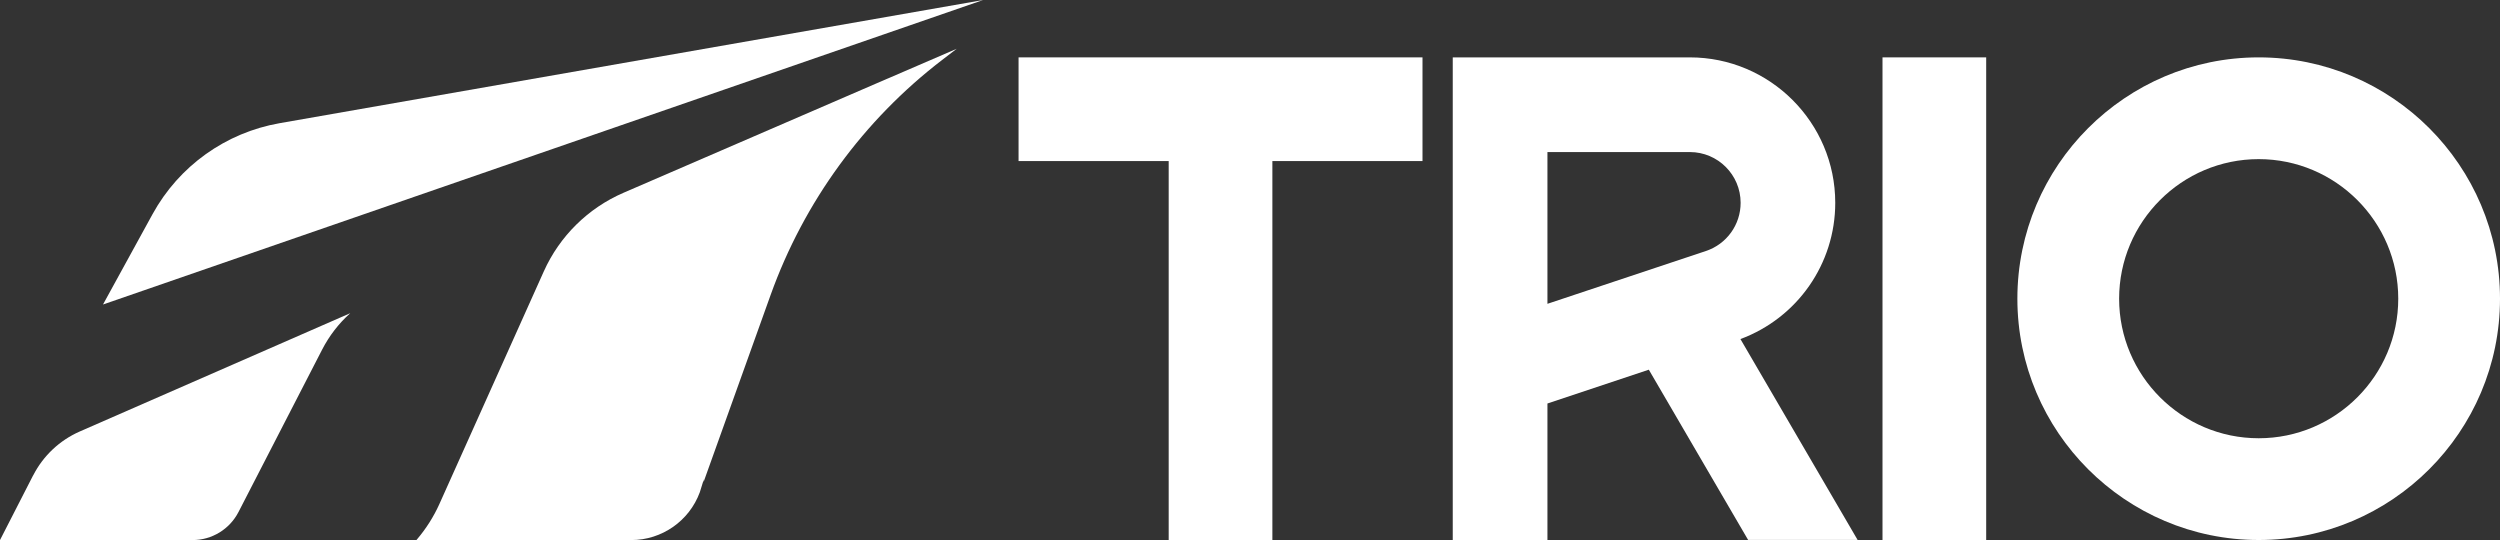
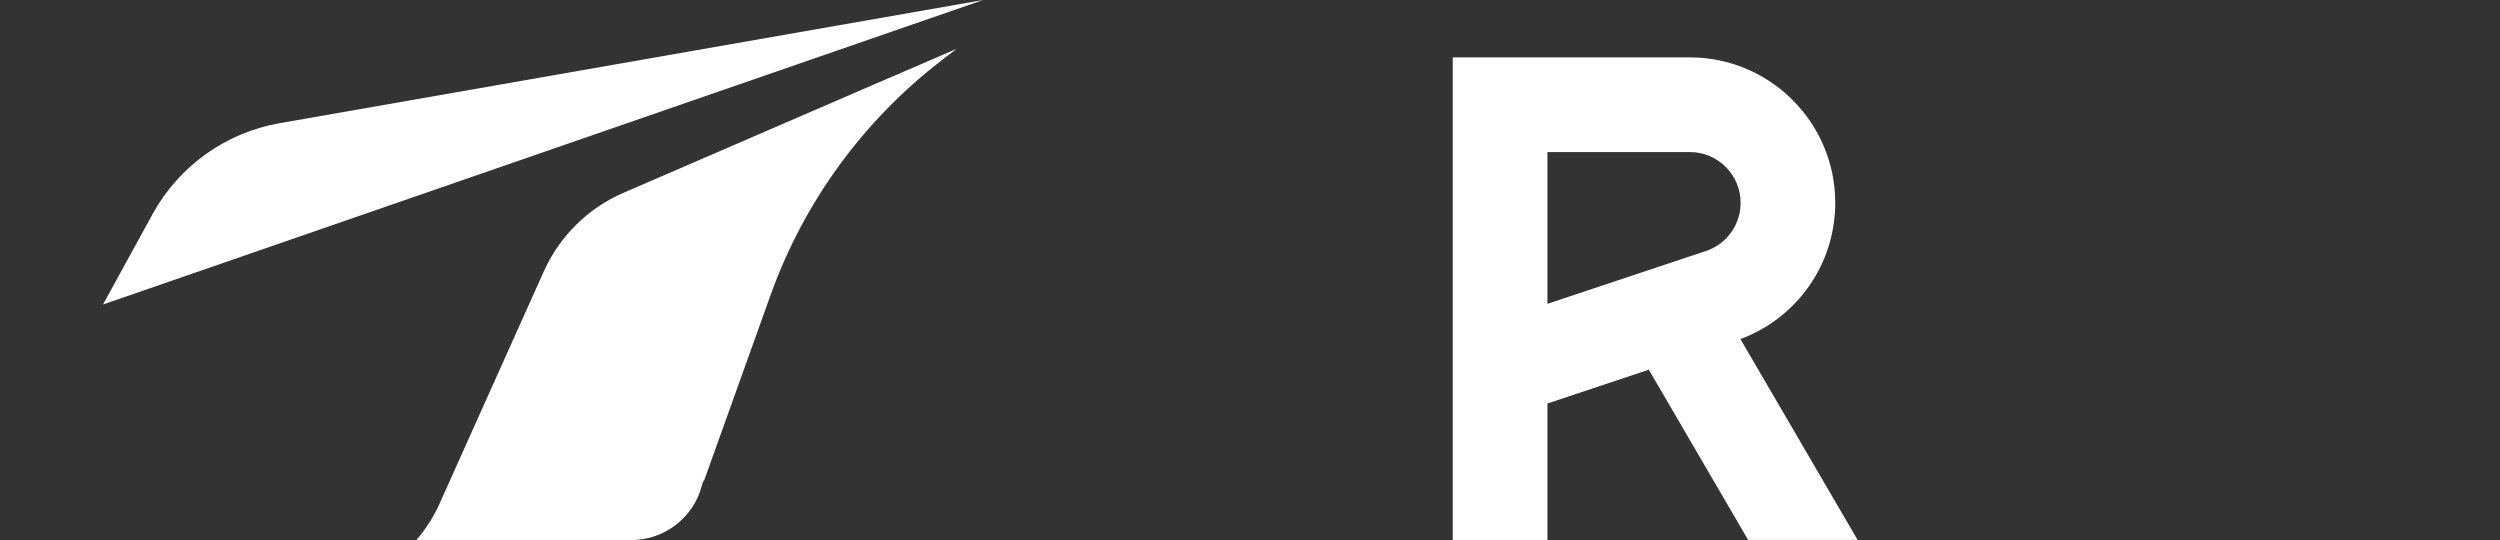
<svg xmlns="http://www.w3.org/2000/svg" viewBox="0 0 400 86.41" data-name="Layer 1" id="Layer_1">
  <rect x="0" y="0" width="400" height="86.41" fill="#333333" stroke="none" />
  <defs>
    <style>
      .cls-1 {
        fill: #fff;
      }
    </style>
  </defs>
-   <path d="M361.39,70.12c-12.31,0-22.33-10.02-22.33-22.33s10.02-22.33,22.33-22.33,22.33,10.02,22.33,22.33-10.02,22.33-22.33,22.33M361.39,9.18c-21.29,0-38.61,17.32-38.61,38.61s17.32,38.61,38.61,38.61,38.61-17.32,38.61-38.61-17.32-38.61-38.61-38.61" class="cls-1" />
-   <rect height="77.23" width="16.59" y="9.18" x="301.2" class="cls-1" />
-   <polygon points="162.97 9.18 162.97 25.77 186.99 25.77 186.99 86.41 203.58 86.41 203.58 25.77 227.6 25.77 227.6 9.18 162.97 9.18" class="cls-1" />
  <g>
    <path d="M247.59,24.33h22.79c4.48,0,8.12,3.64,8.12,8.12,0,3.5-2.23,6.6-5.55,7.71l-25.36,8.45v-24.28ZM297.23,86.41l-18.76-32.16c9.1-3.38,15.17-12.03,15.17-21.8,0-12.83-10.44-23.27-23.27-23.27h-37.93v77.22h15.15v-21.84l16.22-5.41,15.89,27.24h17.53Z" class="cls-1" />
    <path d="M142.02,12.57l-42.25,18.27c-5.67,2.45-10.23,6.94-12.76,12.58l-16.73,37.27c-.91,2.01-2.1,3.88-3.52,5.56l-.13.16h34.37c4.9,0,9.28-3.06,10.97-7.65l.64-2.06-.04.43,10.73-29.94c5.34-14.9,14.86-27.95,27.43-37.59l2.35-1.8-11.07,4.78s0,0,.01-.01" class="cls-1" />
    <path d="M44.74,19.71c-8.63,1.51-16.11,6.86-20.33,14.55l-7.93,14.46L157.31,0,44.74,19.71Z" class="cls-1" />
-     <path d="M5.3,76.06l-5.3,10.35h30.81c3.09,0,5.92-1.73,7.34-4.47l13.4-26.02c1.13-2.19,2.65-4.17,4.49-5.81l-43.26,18.92c-3.23,1.41-5.87,3.9-7.47,7.03" class="cls-1" />
  </g>
</svg>